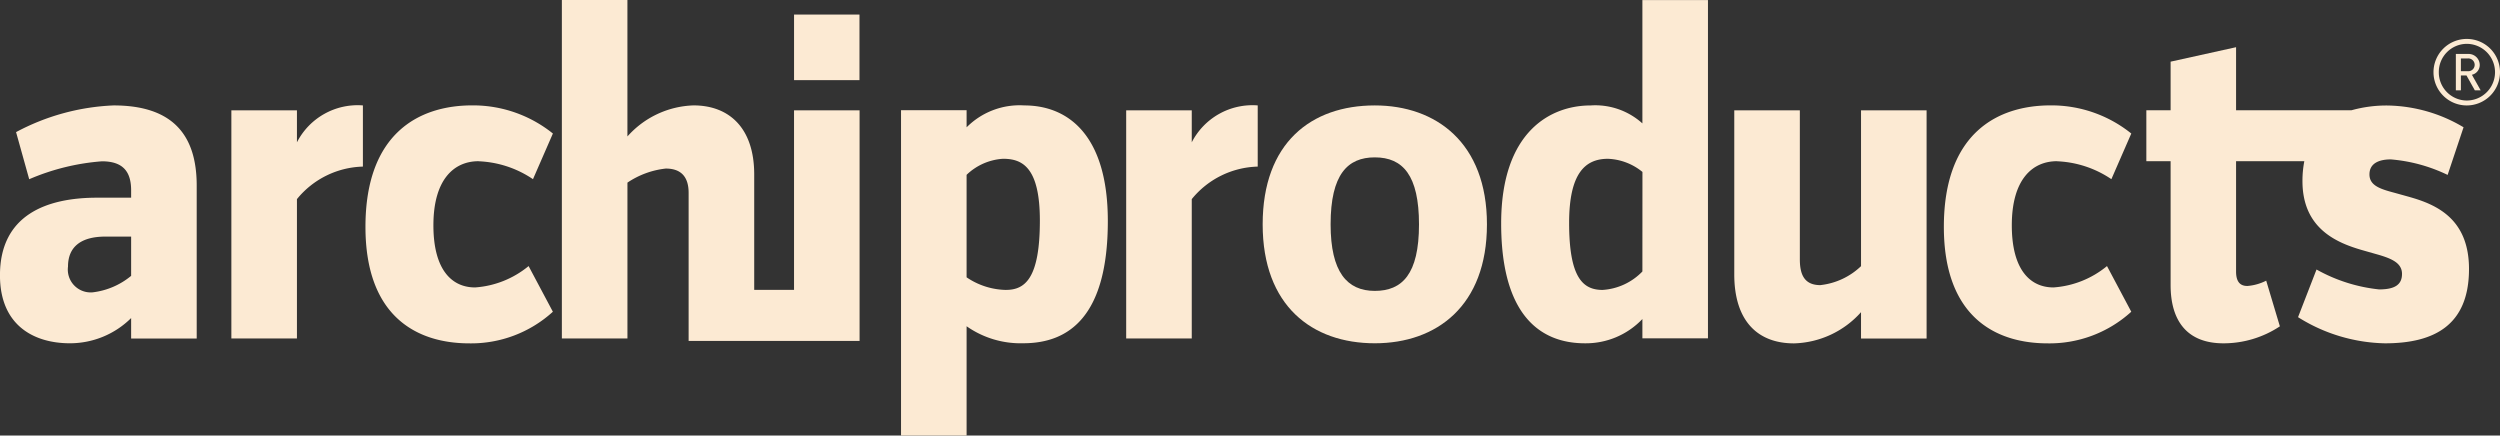
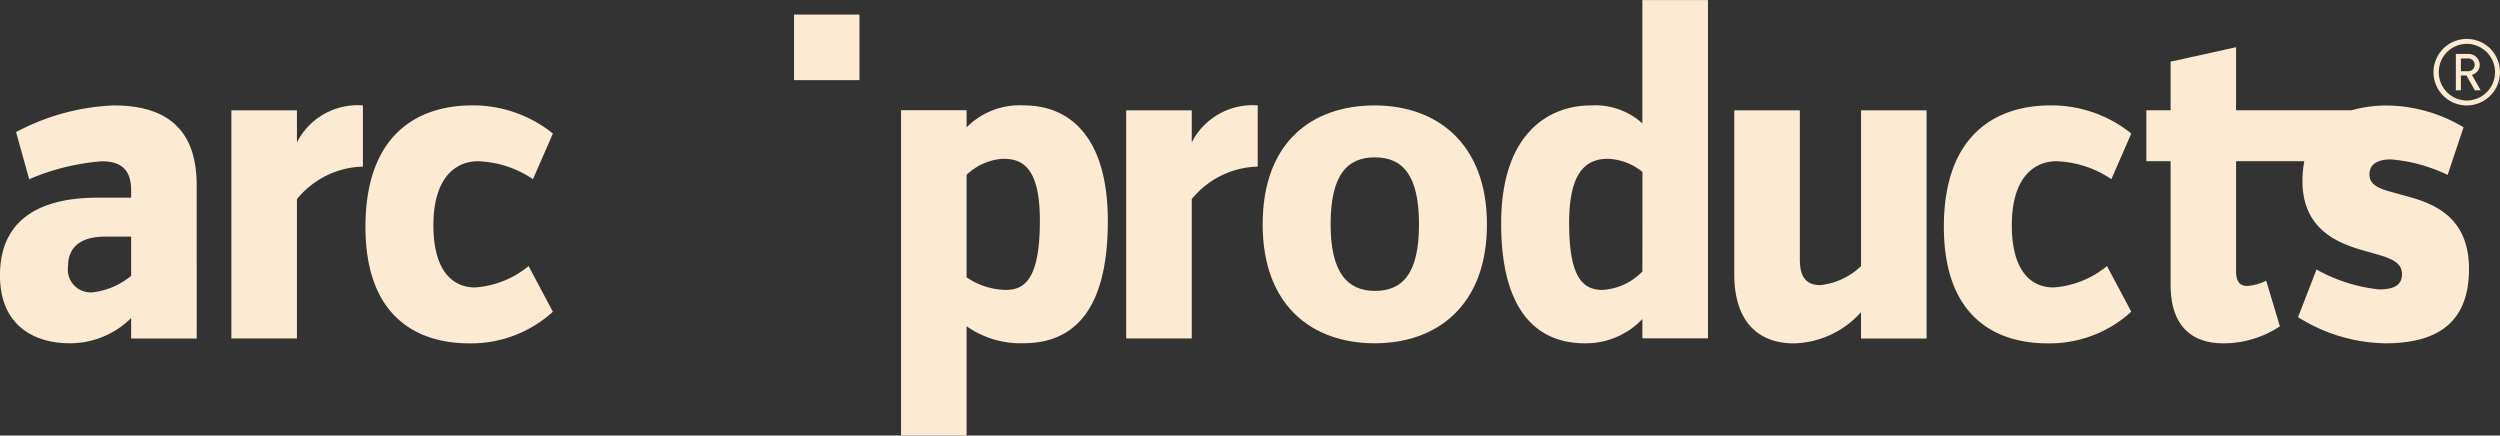
<svg xmlns="http://www.w3.org/2000/svg" id="Raggruppa_1990" data-name="Raggruppa 1990" width="173.89" height="30.294" viewBox="0 0 173.89 30.294">
  <rect x="0" y="0" width="173.89" height="30.294" fill="#333333" stroke="none" />
  <path id="Tracciato_2048" data-name="Tracciato 2048" d="M7.047,0A15.708,15.708,0,0,0,.261,1.856l.914,3.277A15.778,15.778,0,0,1,6.234,3.887c1.486,0,2.031.739,2.031,2.022v.508H5.9c-3.545,0-6.758,1.219-6.758,5.4,0,3.517,2.4,4.727,4.865,4.727A6.043,6.043,0,0,0,8.265,14.79v1.422h4.561V5.576C12.826,2.1,11.2,0,7.047,0M8.265,11.854A5.152,5.152,0,0,1,5.6,13a1.59,1.59,0,0,1-1.726-1.791c0-1.385.914-2.086,2.6-2.086H8.265Z" transform="translate(0.856 7.333)" fill="#fcead3" />
  <path id="Tracciato_2049" data-name="Tracciato 2049" d="M4.067,2.289V.064H-.494v15.87H4.067V6.24A6.114,6.114,0,0,1,8.655,3.978V-.278A4.742,4.742,0,0,0,4.067,2.289" transform="translate(16.587 7.61)" fill="#fcead3" />
  <path id="Tracciato_2050" data-name="Tracciato 2050" d="M7.014,3.466A7.252,7.252,0,0,1,10.8,4.712l1.385-3.176A8.862,8.862,0,0,0,6.571-.421C2.924-.421-.852,1.472-.852,8.026c0,6.278,3.61,8.106,7.229,8.106a8.442,8.442,0,0,0,5.807-2.2l-1.689-3.176a6.565,6.565,0,0,1-3.721,1.486c-1.588,0-2.9-1.182-2.9-4.321,0-3.213,1.449-4.459,3.139-4.459" transform="translate(26.272 7.751)" fill="#fcead3" />
-   <path id="Tracciato_2051" data-name="Tracciato 2051" d="M14.4,6.841V19.332h-2.77V11.3c0-3.24-1.754-4.8-4.219-4.8a6.416,6.416,0,0,0-4.6,2.16V-.831H-1.749V22.711H2.812V11.872a5.915,5.915,0,0,1,2.668-.979c1.117,0,1.588.637,1.588,1.689v10.3H18.959V6.841Z" transform="translate(40.83 0.831)" fill="#fcead3" />
  <path id="Tracciato_2053" data-name="Tracciato 2053" d="M6.436,1.389h4.551V-3.172H6.436Z" transform="translate(48.795 4.185)" fill="#fcead3" />
  <path id="Tracciato_2054" data-name="Tracciato 2054" d="M7.648,0A5.2,5.2,0,0,0,3.632,1.523V.332H-.929V22.96H3.632v-7.6a6.53,6.53,0,0,0,3.951,1.182c3.176,0,5.872-1.883,5.872-8.5C13.455,2.022,10.657,0,7.648,0M6.364,12.833a5.034,5.034,0,0,1-2.733-.877V4.828a4.013,4.013,0,0,1,2.53-1.117c1.283,0,2.567.508,2.567,4.293,0,4.053-1.043,4.828-2.363,4.828" transform="translate(63.601 7.333)" fill="#fcead3" />
  <path id="Tracciato_2055" data-name="Tracciato 2055" d="M4.067,2.289V.064H-.494v15.87H4.067V6.24A6.114,6.114,0,0,1,8.655,3.978V-.278A4.742,4.742,0,0,0,4.067,2.289" transform="translate(78.827 7.61)" fill="#fcead3" />
  <path id="Tracciato_2056" data-name="Tracciato 2056" d="M6.956,0c-4.422,0-7.8,2.6-7.8,8.272s3.444,8.272,7.8,8.272c4.293,0,7.8-2.594,7.8-8.272S11.212,0,6.956,0m0,12.9c-1.93,0-3.074-1.311-3.074-4.625,0-3.481,1.182-4.662,3.074-4.662,1.957,0,3.074,1.256,3.074,4.662,0,3.481-1.182,4.625-3.074,4.625" transform="translate(88.67 7.333)" fill="#fcead3" />
  <path id="Tracciato_2057" data-name="Tracciato 2057" d="M8.759,7.648A4.888,4.888,0,0,0,5.149,6.4c-2.742,0-6.213,1.782-6.213,8.207,0,6.315,2.659,8.337,5.835,8.337a5.427,5.427,0,0,0,3.988-1.689V22.6H13.32V-.929H8.759Zm0,10.3a4.212,4.212,0,0,1-2.77,1.283c-1.385,0-2.326-.877-2.326-4.662,0-3.444,1.108-4.459,2.7-4.459a4.033,4.033,0,0,1,2.4.914Z" transform="translate(105.479 0.935)" fill="#fcead3" />
  <path id="Tracciato_2058" data-name="Tracciato 2058" d="M7.862,9.665a4.845,4.845,0,0,1-2.834,1.32c-1.117,0-1.422-.748-1.422-1.791V-1.174H-.955V10.237c0,3.24,1.625,4.8,4.154,4.8a6.477,6.477,0,0,0,4.662-2.17V14.7h4.561V-1.174H7.862Z" transform="translate(121.584 8.847)" fill="#fcead3" />
  <path id="Tracciato_2059" data-name="Tracciato 2059" d="M7.014,3.466A7.252,7.252,0,0,1,10.8,4.712l1.385-3.176A8.862,8.862,0,0,0,6.571-.421C2.924-.421-.852,1.472-.852,8.026c0,6.278,3.61,8.106,7.22,8.106a8.449,8.449,0,0,0,5.816-2.2l-1.689-3.176a6.565,6.565,0,0,1-3.721,1.486c-1.588,0-2.9-1.182-2.9-4.321,0-3.213,1.449-4.459,3.139-4.459" transform="translate(136.059 7.751)" fill="#fcead3" />
  <path id="Tracciato_2060" data-name="Tracciato 2060" d="M16.365,9.3,15.285,9c-1.016-.268-1.754-.508-1.754-1.283s.674-1.043,1.486-1.043a11.163,11.163,0,0,1,3.951,1.08l1.108-3.314a10.6,10.6,0,0,0-5.262-1.514,9.071,9.071,0,0,0-2.539.332H4.253V-1.13L-.3-.124V3.255H-1.988V6.8H-.3v8.614c0,2.53,1.182,4.053,3.674,4.053A7.093,7.093,0,0,0,7.3,18.285l-.951-3.176a3.491,3.491,0,0,1-1.311.369c-.508,0-.785-.3-.785-1.006V6.8H9a7.2,7.2,0,0,0-.129,1.385c0,3.314,2.4,4.293,4.154,4.8l.942.268c1.08.3,1.828.609,1.828,1.385,0,.711-.443,1.08-1.588,1.08a11.287,11.287,0,0,1-4.358-1.385L8.564,17.648a11.753,11.753,0,0,0,6.047,1.819c3.407,0,5.844-1.246,5.844-5.17,0-3.444-2.2-4.459-4.09-4.995" transform="translate(151.279 4.413)" fill="#fcead3" />
  <path id="Tracciato_2061" data-name="Tracciato 2061" d="M1.482.675A.775.775,0,0,0,.688-.082H-.18v2.53H.171V1.414H.559L1.14,2.448h.406L.937,1.367A.7.7,0,0,0,1.482.675M.171,1.118V.232H.642a.445.445,0,1,1,0,.886Z" transform="translate(170.999 3.834)" fill="#fcead3" />
  <path id="Tracciato_2062" data-name="Tracciato 2062" d="M2.058,0A2.313,2.313,0,1,0,4.375,2.308,2.309,2.309,0,0,0,2.058,0m0,4.284A1.958,1.958,0,0,1,.119,2.308,1.956,1.956,0,0,1,2.058.342a1.971,1.971,0,0,1,0,3.942" transform="translate(169.515 2.708)" fill="#fcead3" />
</svg>